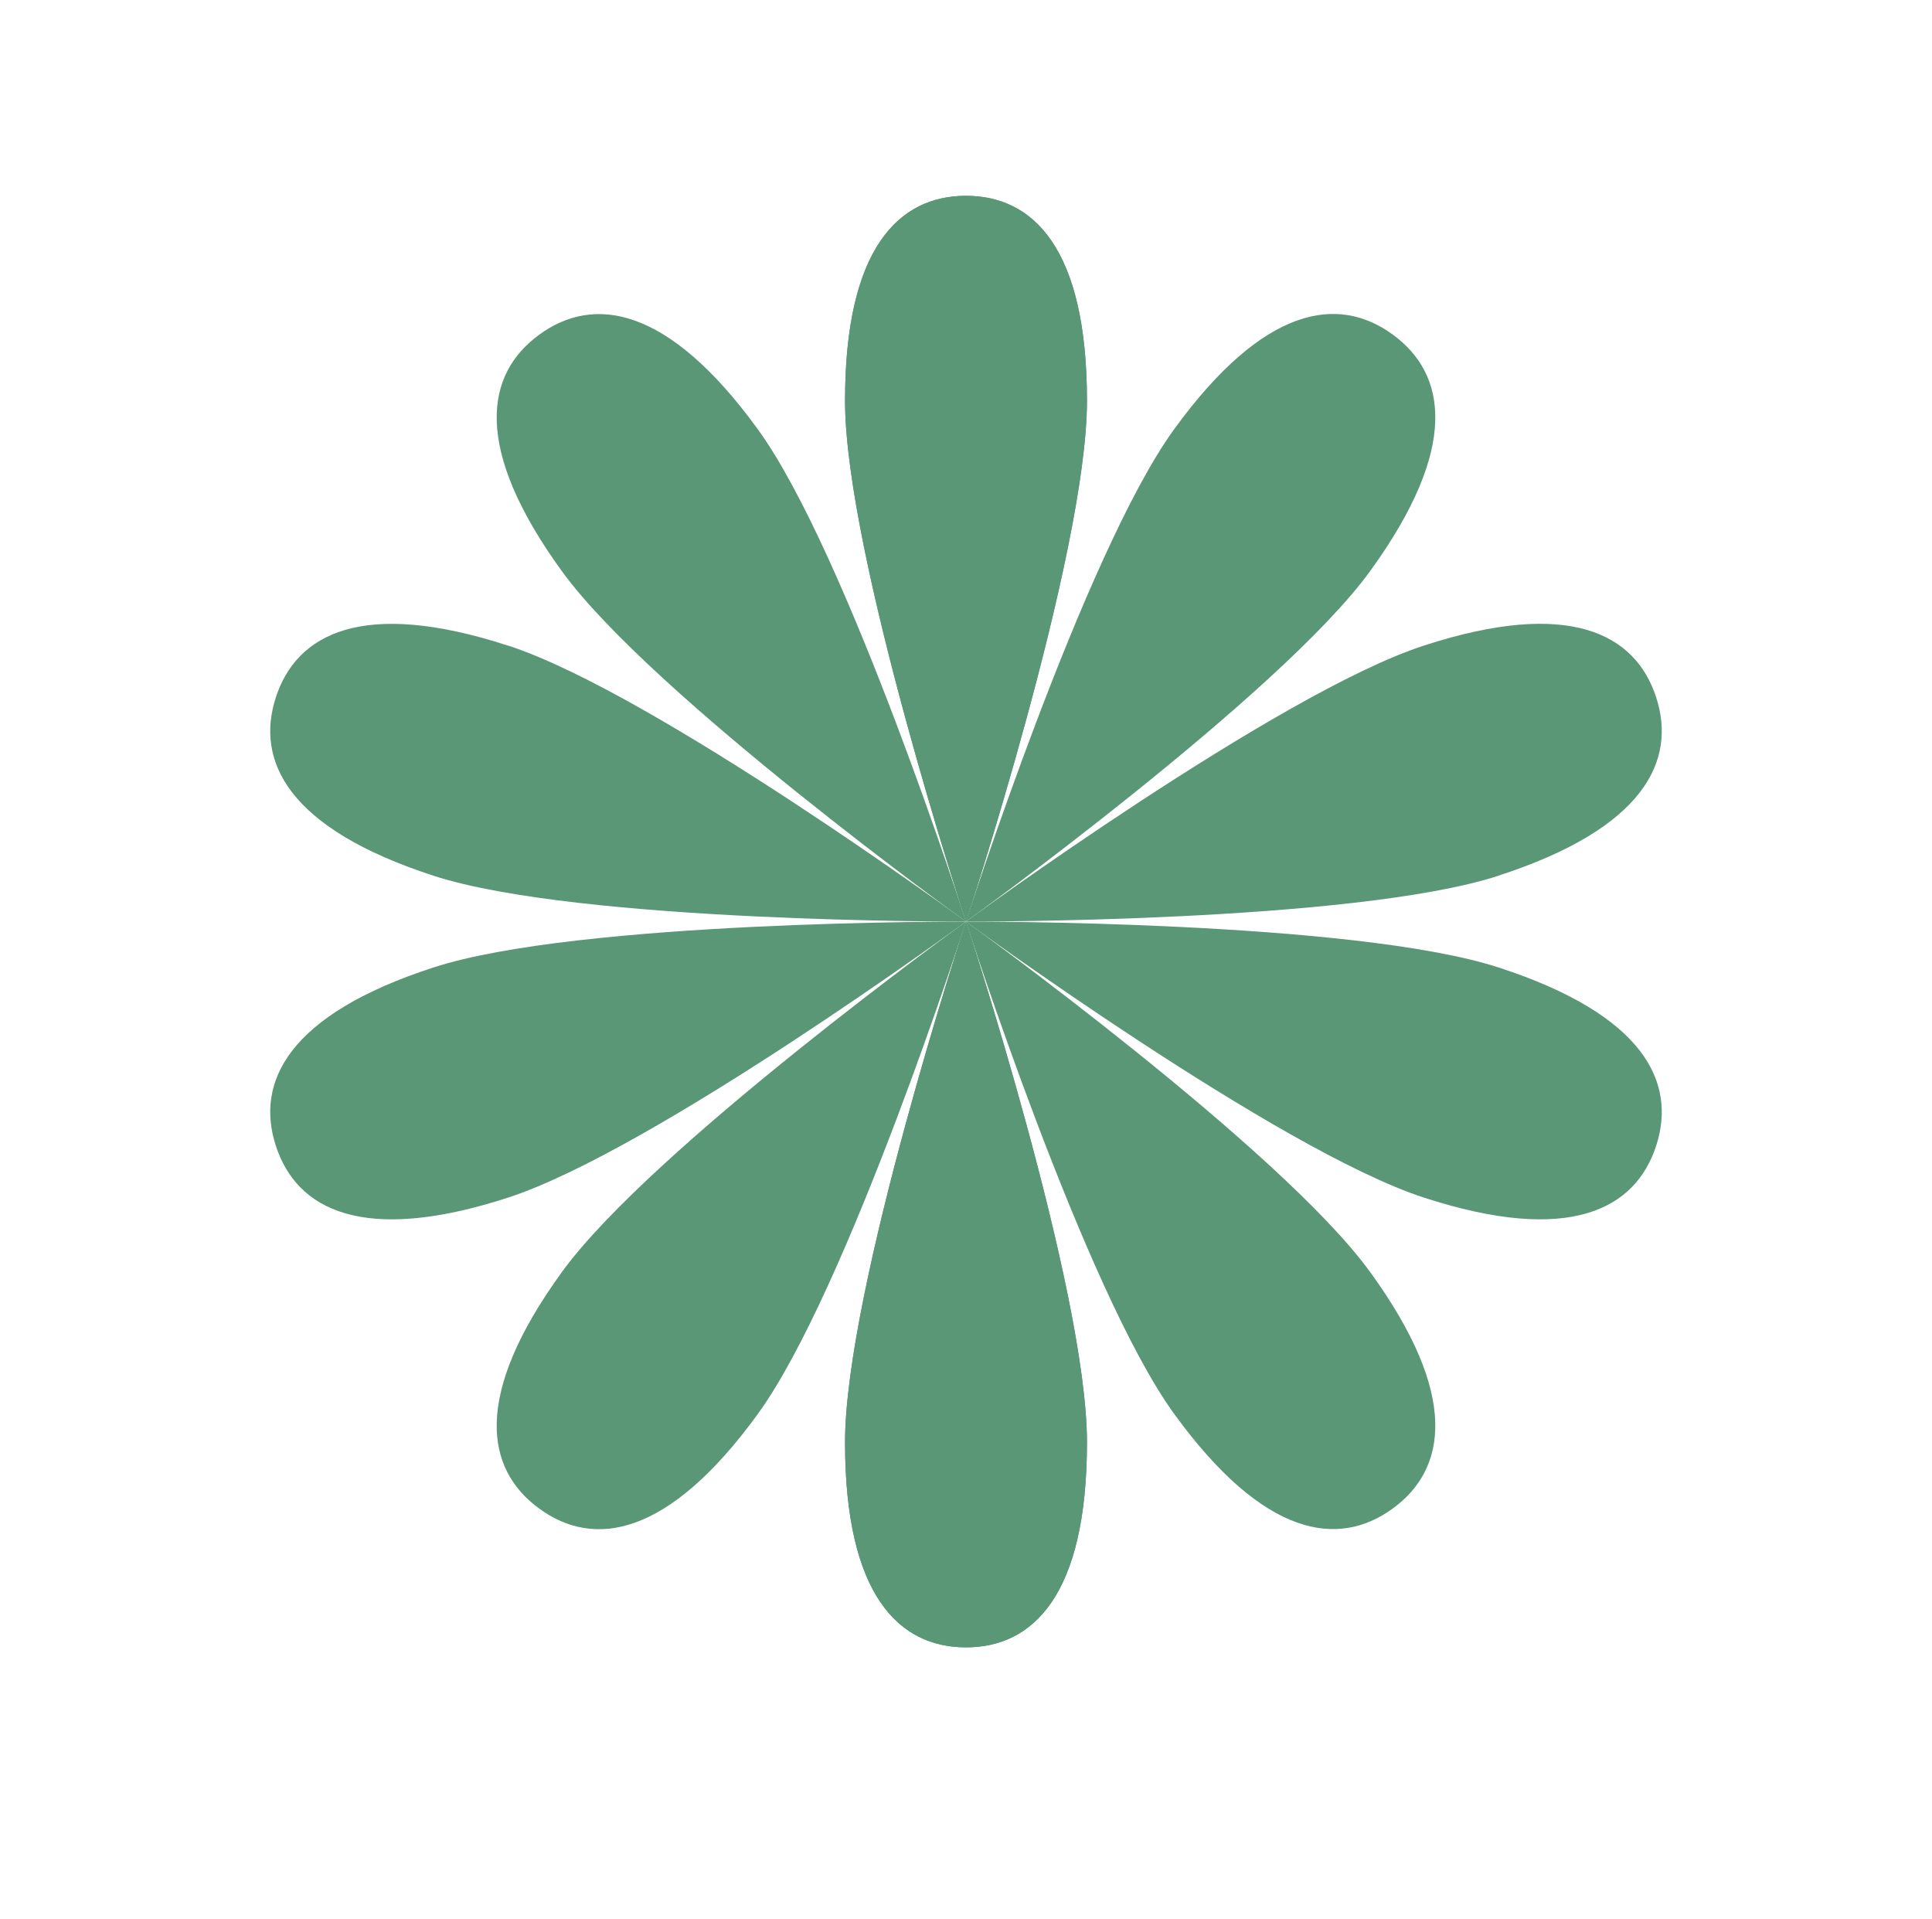
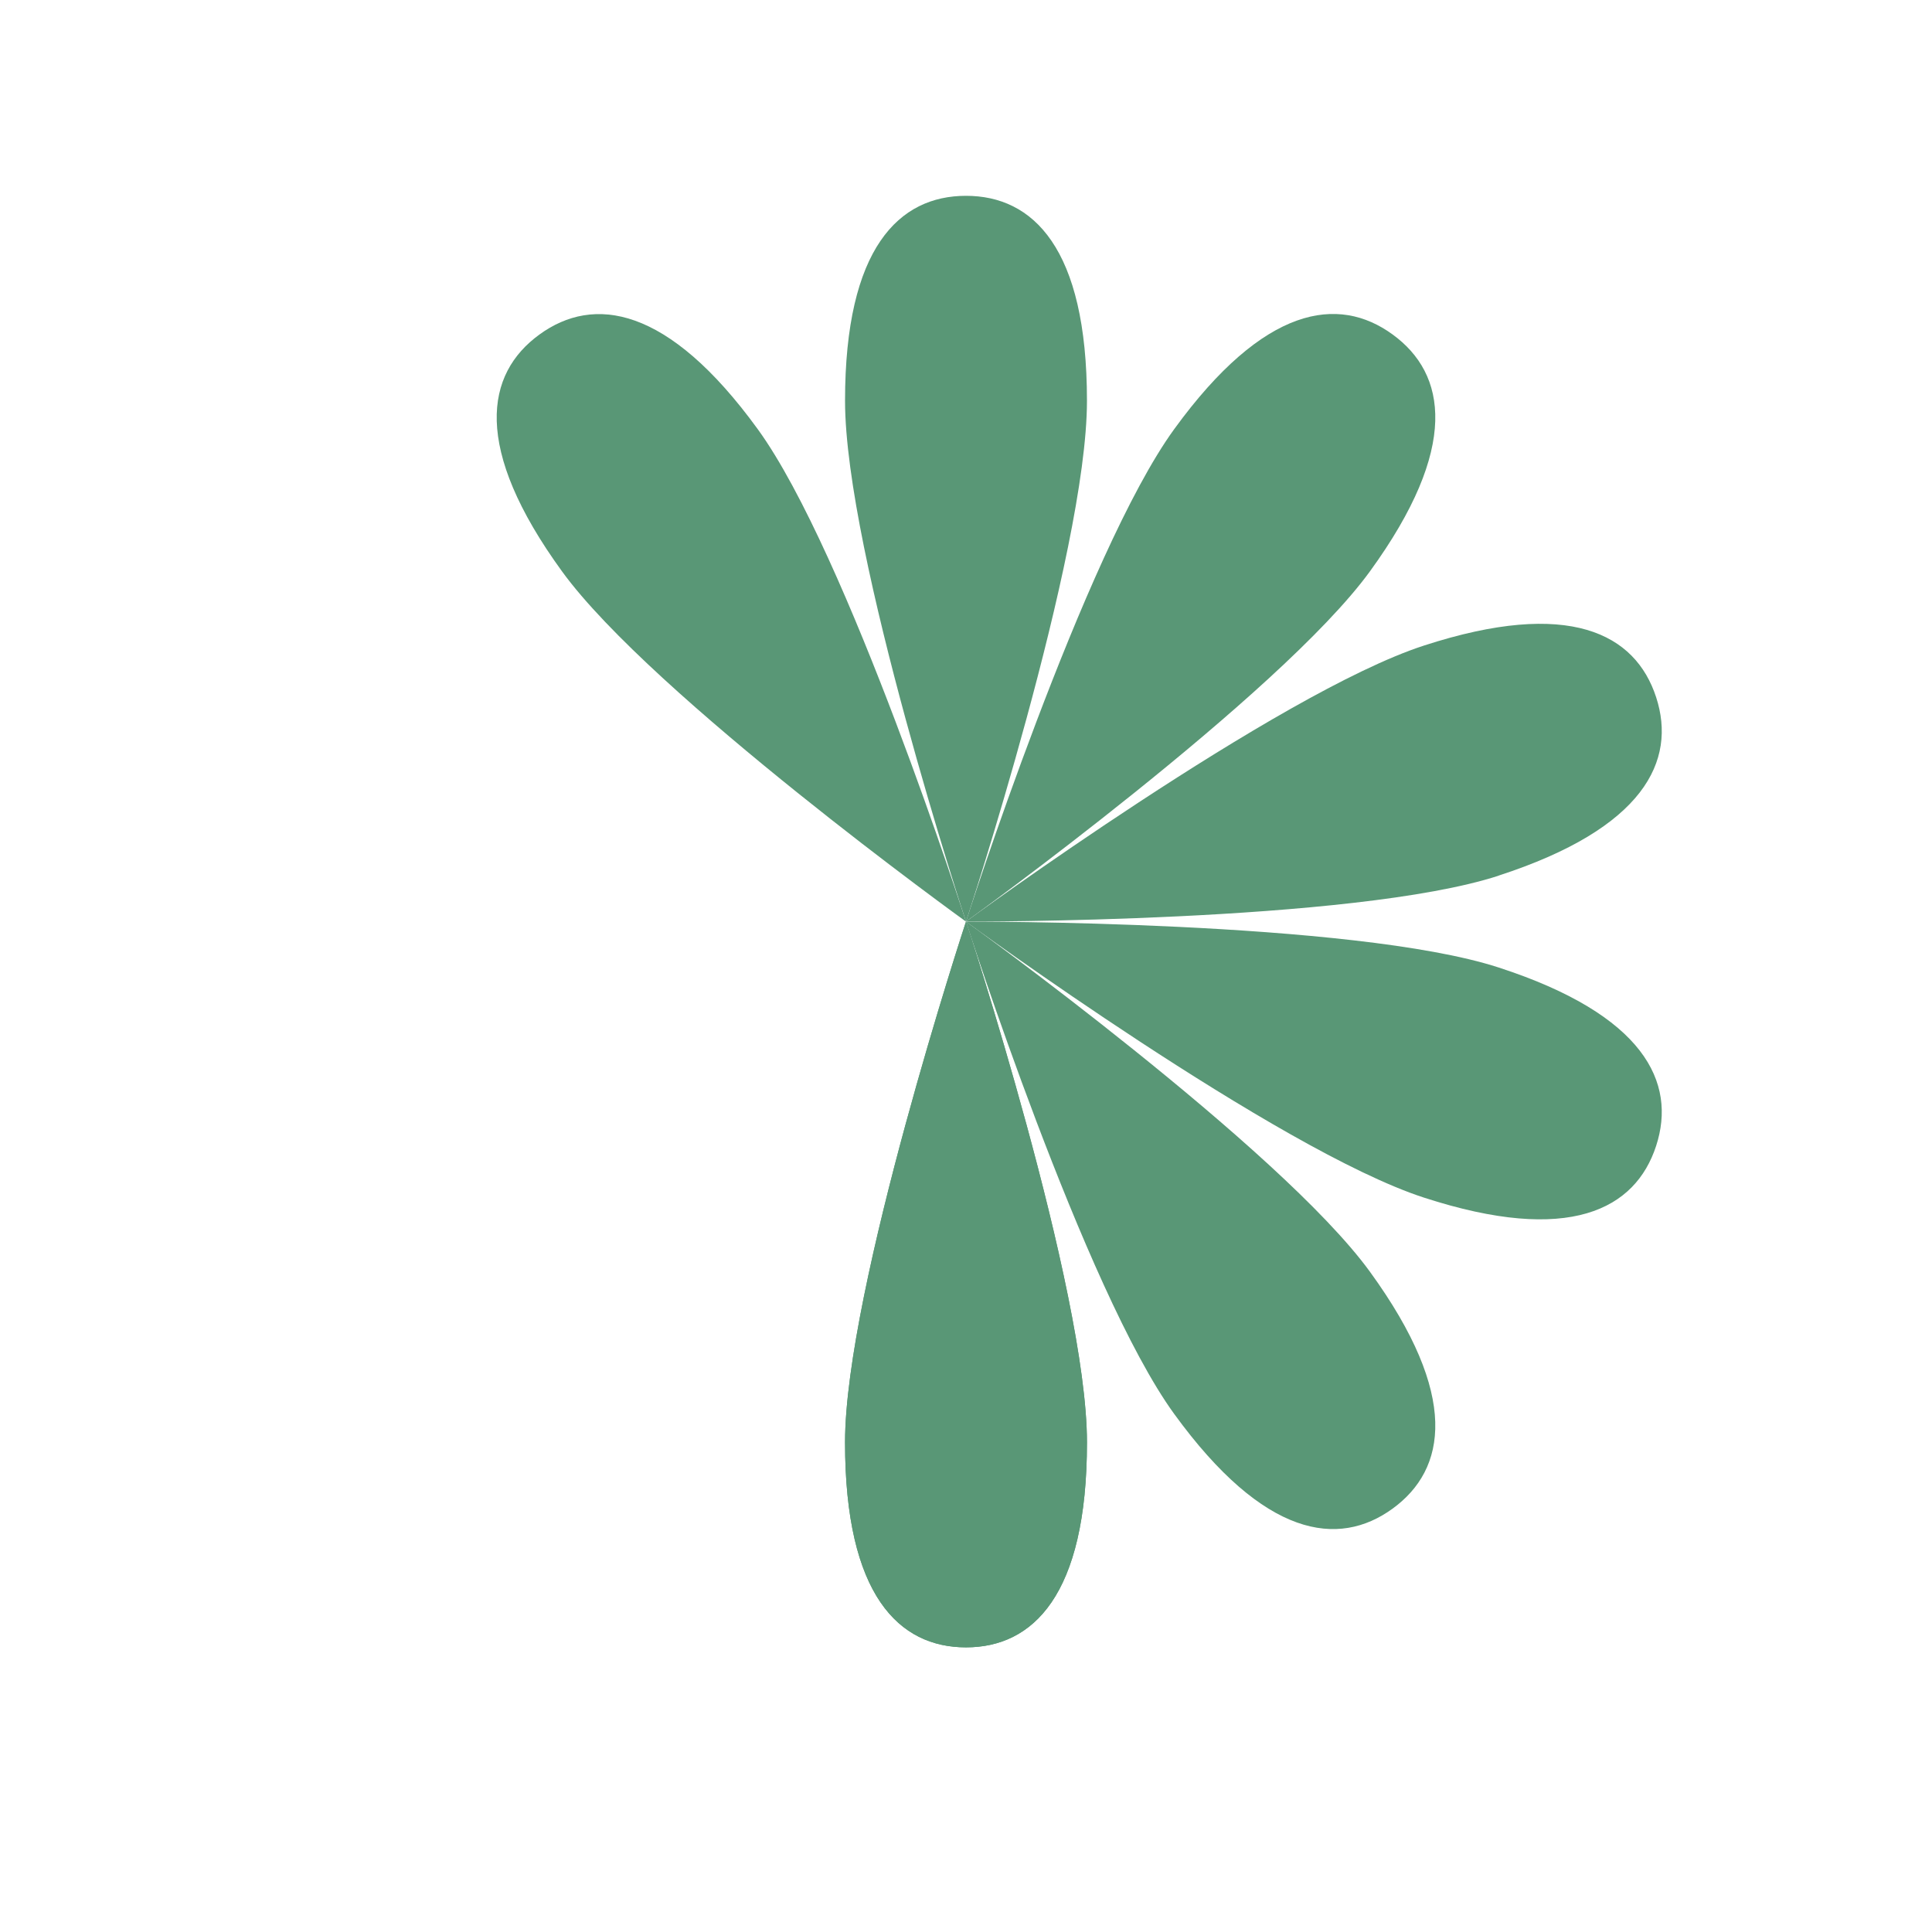
<svg xmlns="http://www.w3.org/2000/svg" id="Layer_1" data-name="Layer 1" viewBox="0 0 230 228.41">
  <defs>
    <style>      .cls-1 {        fill: #599776;      }    </style>
  </defs>
  <g>
    <path class="cls-1" d="M129.4,47.71c0,18.23-14.4,62-14.4,62,0,0-14.4-43.77-14.4-62s6.45-24.4,14.4-24.4,14.4,6.17,14.4,24.4Z" />
    <path class="cls-1" d="M100.6,171.7c0-18.23,14.4-62,14.4-62,0,0,14.4,43.77,14.4,62s-6.45,24.4-14.4,24.4-14.4-6.17-14.4-24.4Z" />
  </g>
  <g>
-     <path class="cls-1" d="M129.4,47.71c0,18.23-14.4,62-14.4,62,0,0-14.4-43.77-14.4-62s6.45-24.4,14.4-24.4,14.4,6.17,14.4,24.4Z" />
    <path class="cls-1" d="M100.6,171.7c0-18.23,14.4-62,14.4-62,0,0,14.4,43.77,14.4,62s-6.45,24.4-14.4,24.4-14.4-6.17-14.4-24.4Z" />
  </g>
  <g>
    <path class="cls-1" d="M90.21,51.09c10.71,14.74,24.79,58.62,24.79,58.62,0,0-37.38-26.95-48.09-41.69-10.71-14.74-9.12-23.53-2.69-28.2,6.43-4.67,15.28-3.47,25.99,11.27Z" />
    <path class="cls-1" d="M139.79,168.32c-10.71-14.74-24.79-58.62-24.79-58.62,0,0,37.38,26.95,48.09,41.69,10.71,14.74,9.12,23.53,2.69,28.2-6.43,4.67-15.28,3.47-25.99-11.27Z" />
  </g>
  <g>
-     <path class="cls-1" d="M60.49,76.85c17.33,5.63,54.51,32.85,54.51,32.85,0,0-46.08.17-63.41-5.46-17.33-5.63-21.21-13.67-18.75-21.23,2.46-7.56,10.32-11.79,27.65-6.15Z" />
    <path class="cls-1" d="M169.51,142.56c-17.33-5.63-54.51-32.85-54.51-32.85,0,0,46.08-.17,63.41,5.46,17.33,5.63,21.21,13.67,18.75,21.23-2.46,7.56-10.32,11.79-27.65,6.16Z" />
  </g>
  <g>
-     <path class="cls-1" d="M51.59,115.17c17.33-5.63,63.41-5.46,63.41-5.46,0,0-37.18,27.22-54.51,32.85-17.33,5.63-25.19,1.41-27.65-6.16-2.46-7.56,1.42-15.6,18.75-21.23Z" />
    <path class="cls-1" d="M178.41,104.24c-17.33,5.63-63.41,5.46-63.41,5.46,0,0,37.18-27.22,54.51-32.85,17.33-5.63,25.19-1.41,27.65,6.15,2.46,7.56-1.42,15.6-18.75,21.23Z" />
  </g>
  <g>
-     <path class="cls-1" d="M66.91,151.4c10.71-14.74,48.09-41.69,48.09-41.69,0,0-14.08,43.88-24.79,58.62-10.71,14.74-19.56,15.95-25.99,11.27-6.43-4.67-8.02-13.46,2.69-28.2Z" />
    <path class="cls-1" d="M163.09,68.01c-10.71,14.74-48.09,41.69-48.09,41.69,0,0,14.08-43.88,24.79-58.62,10.71-14.74,19.56-15.95,25.99-11.27,6.43,4.67,8.02,13.46-2.69,28.2Z" />
  </g>
</svg>